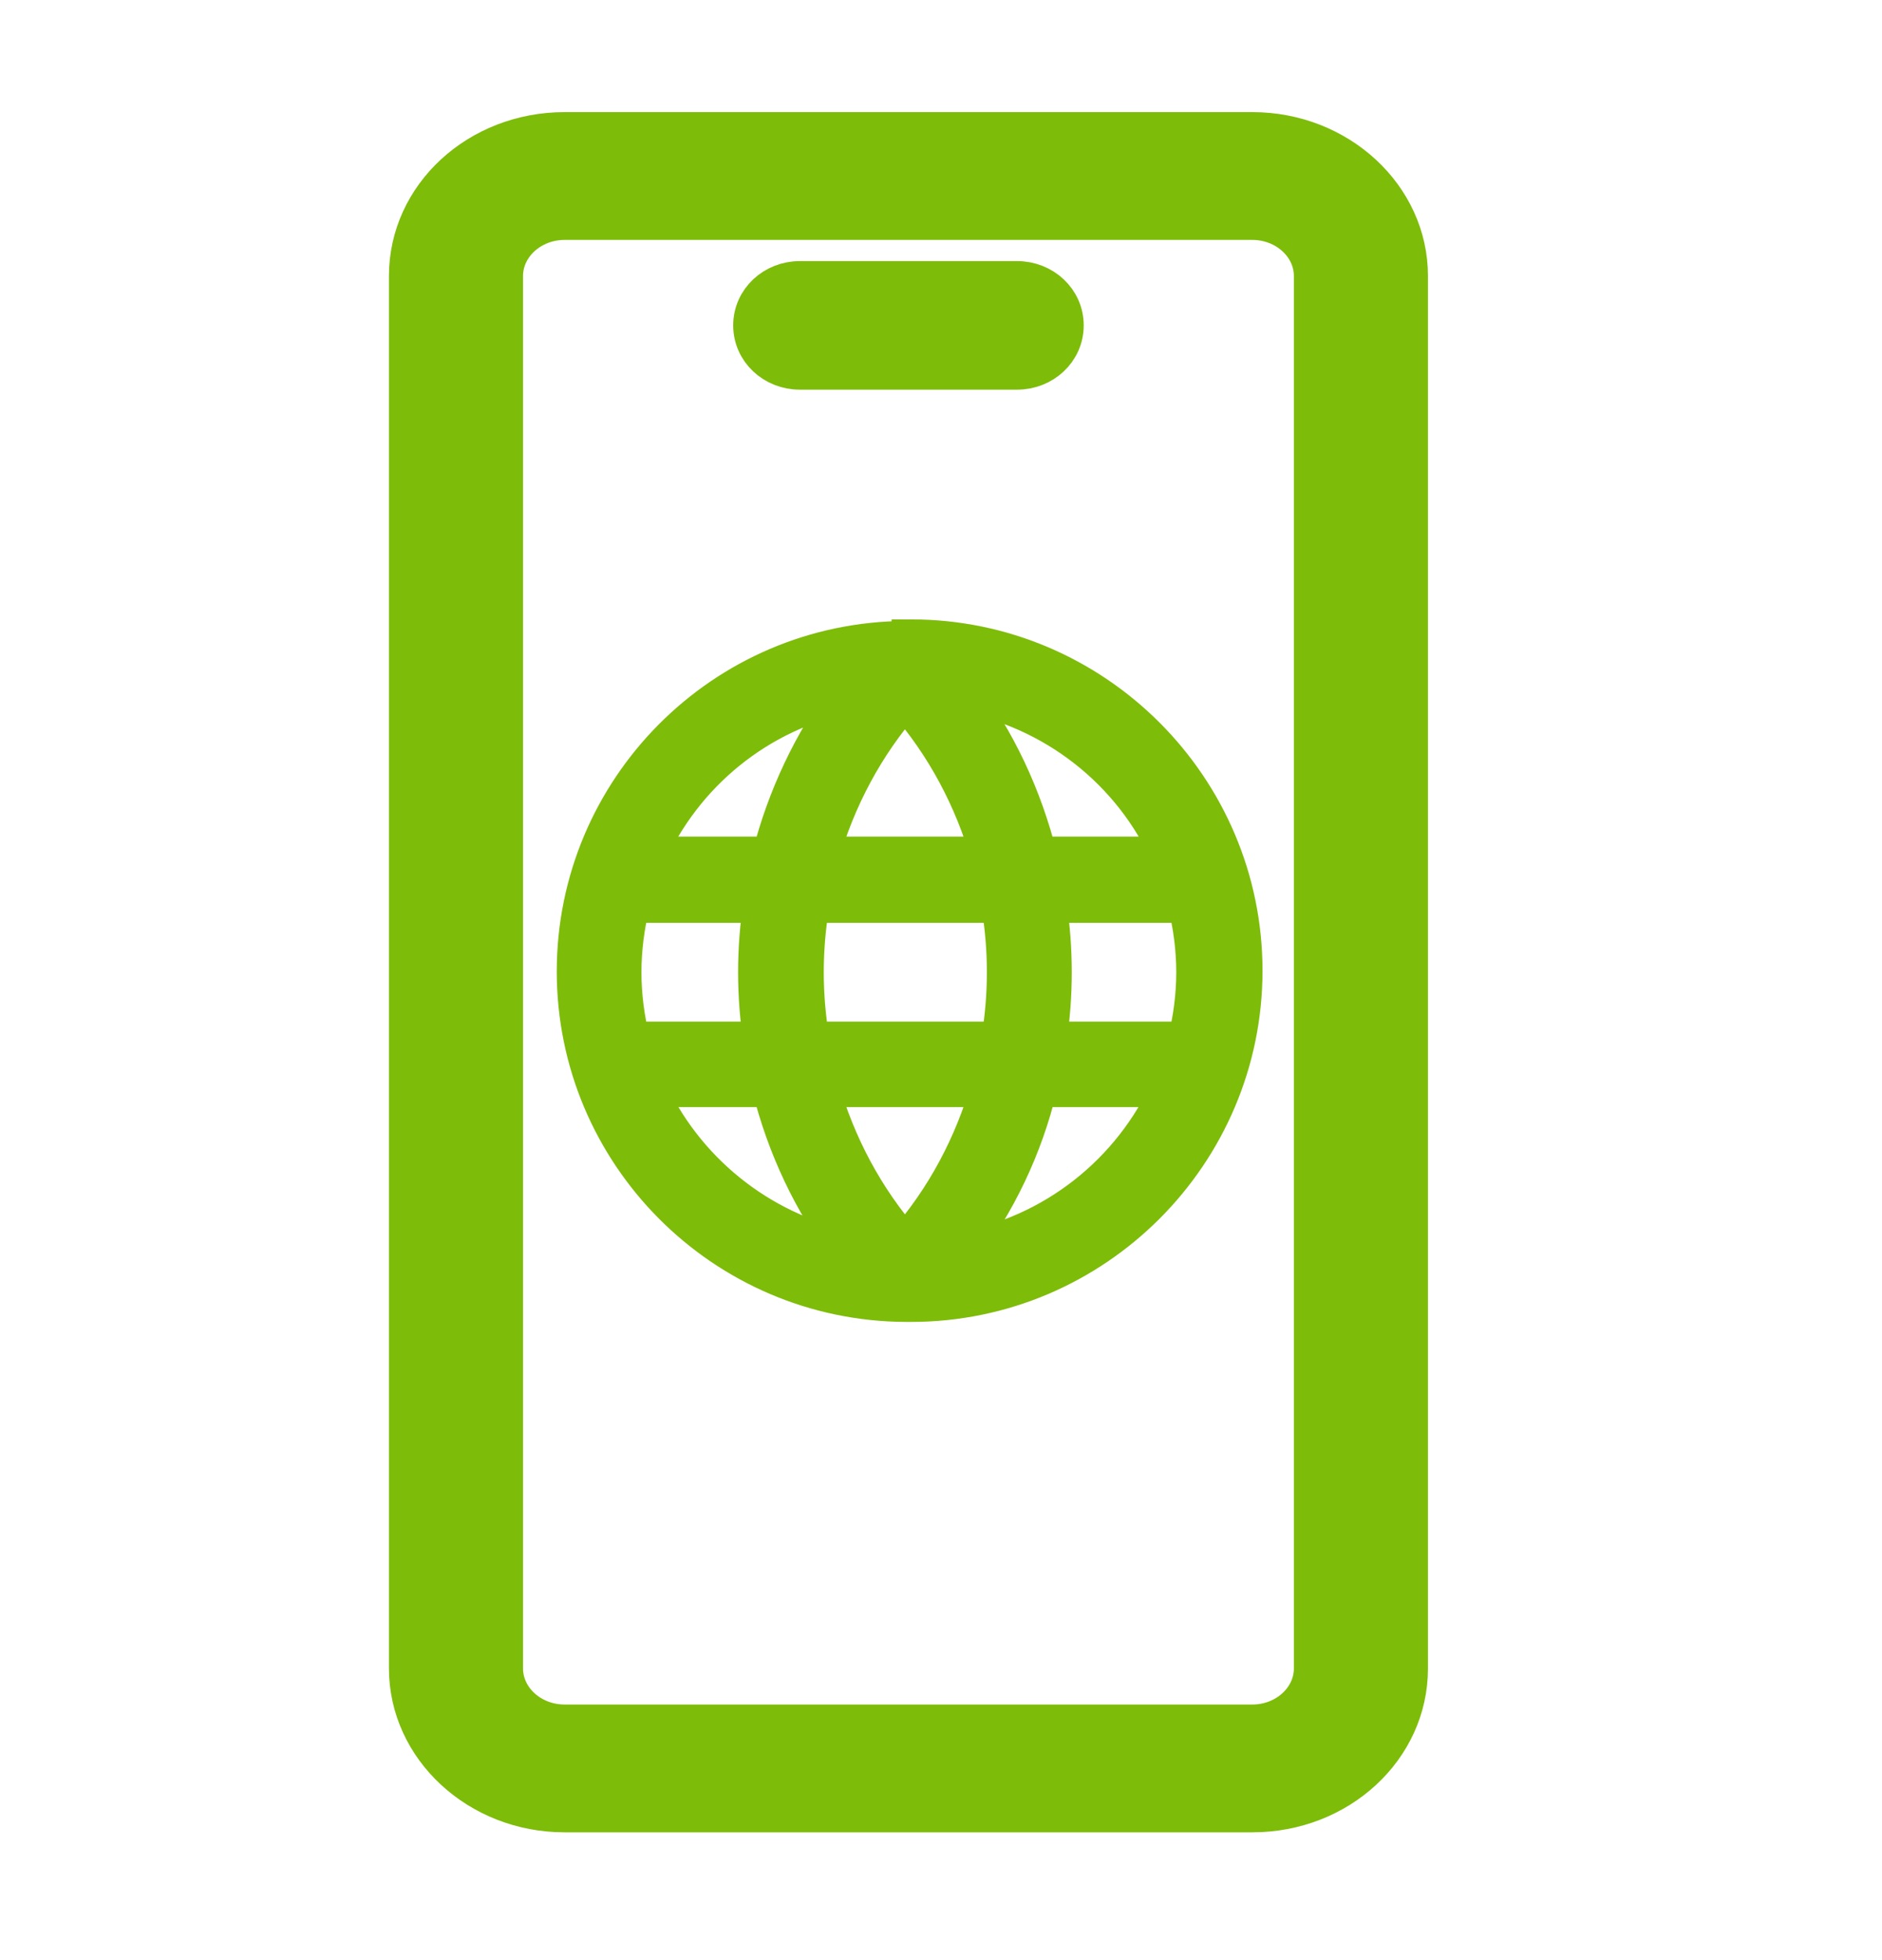
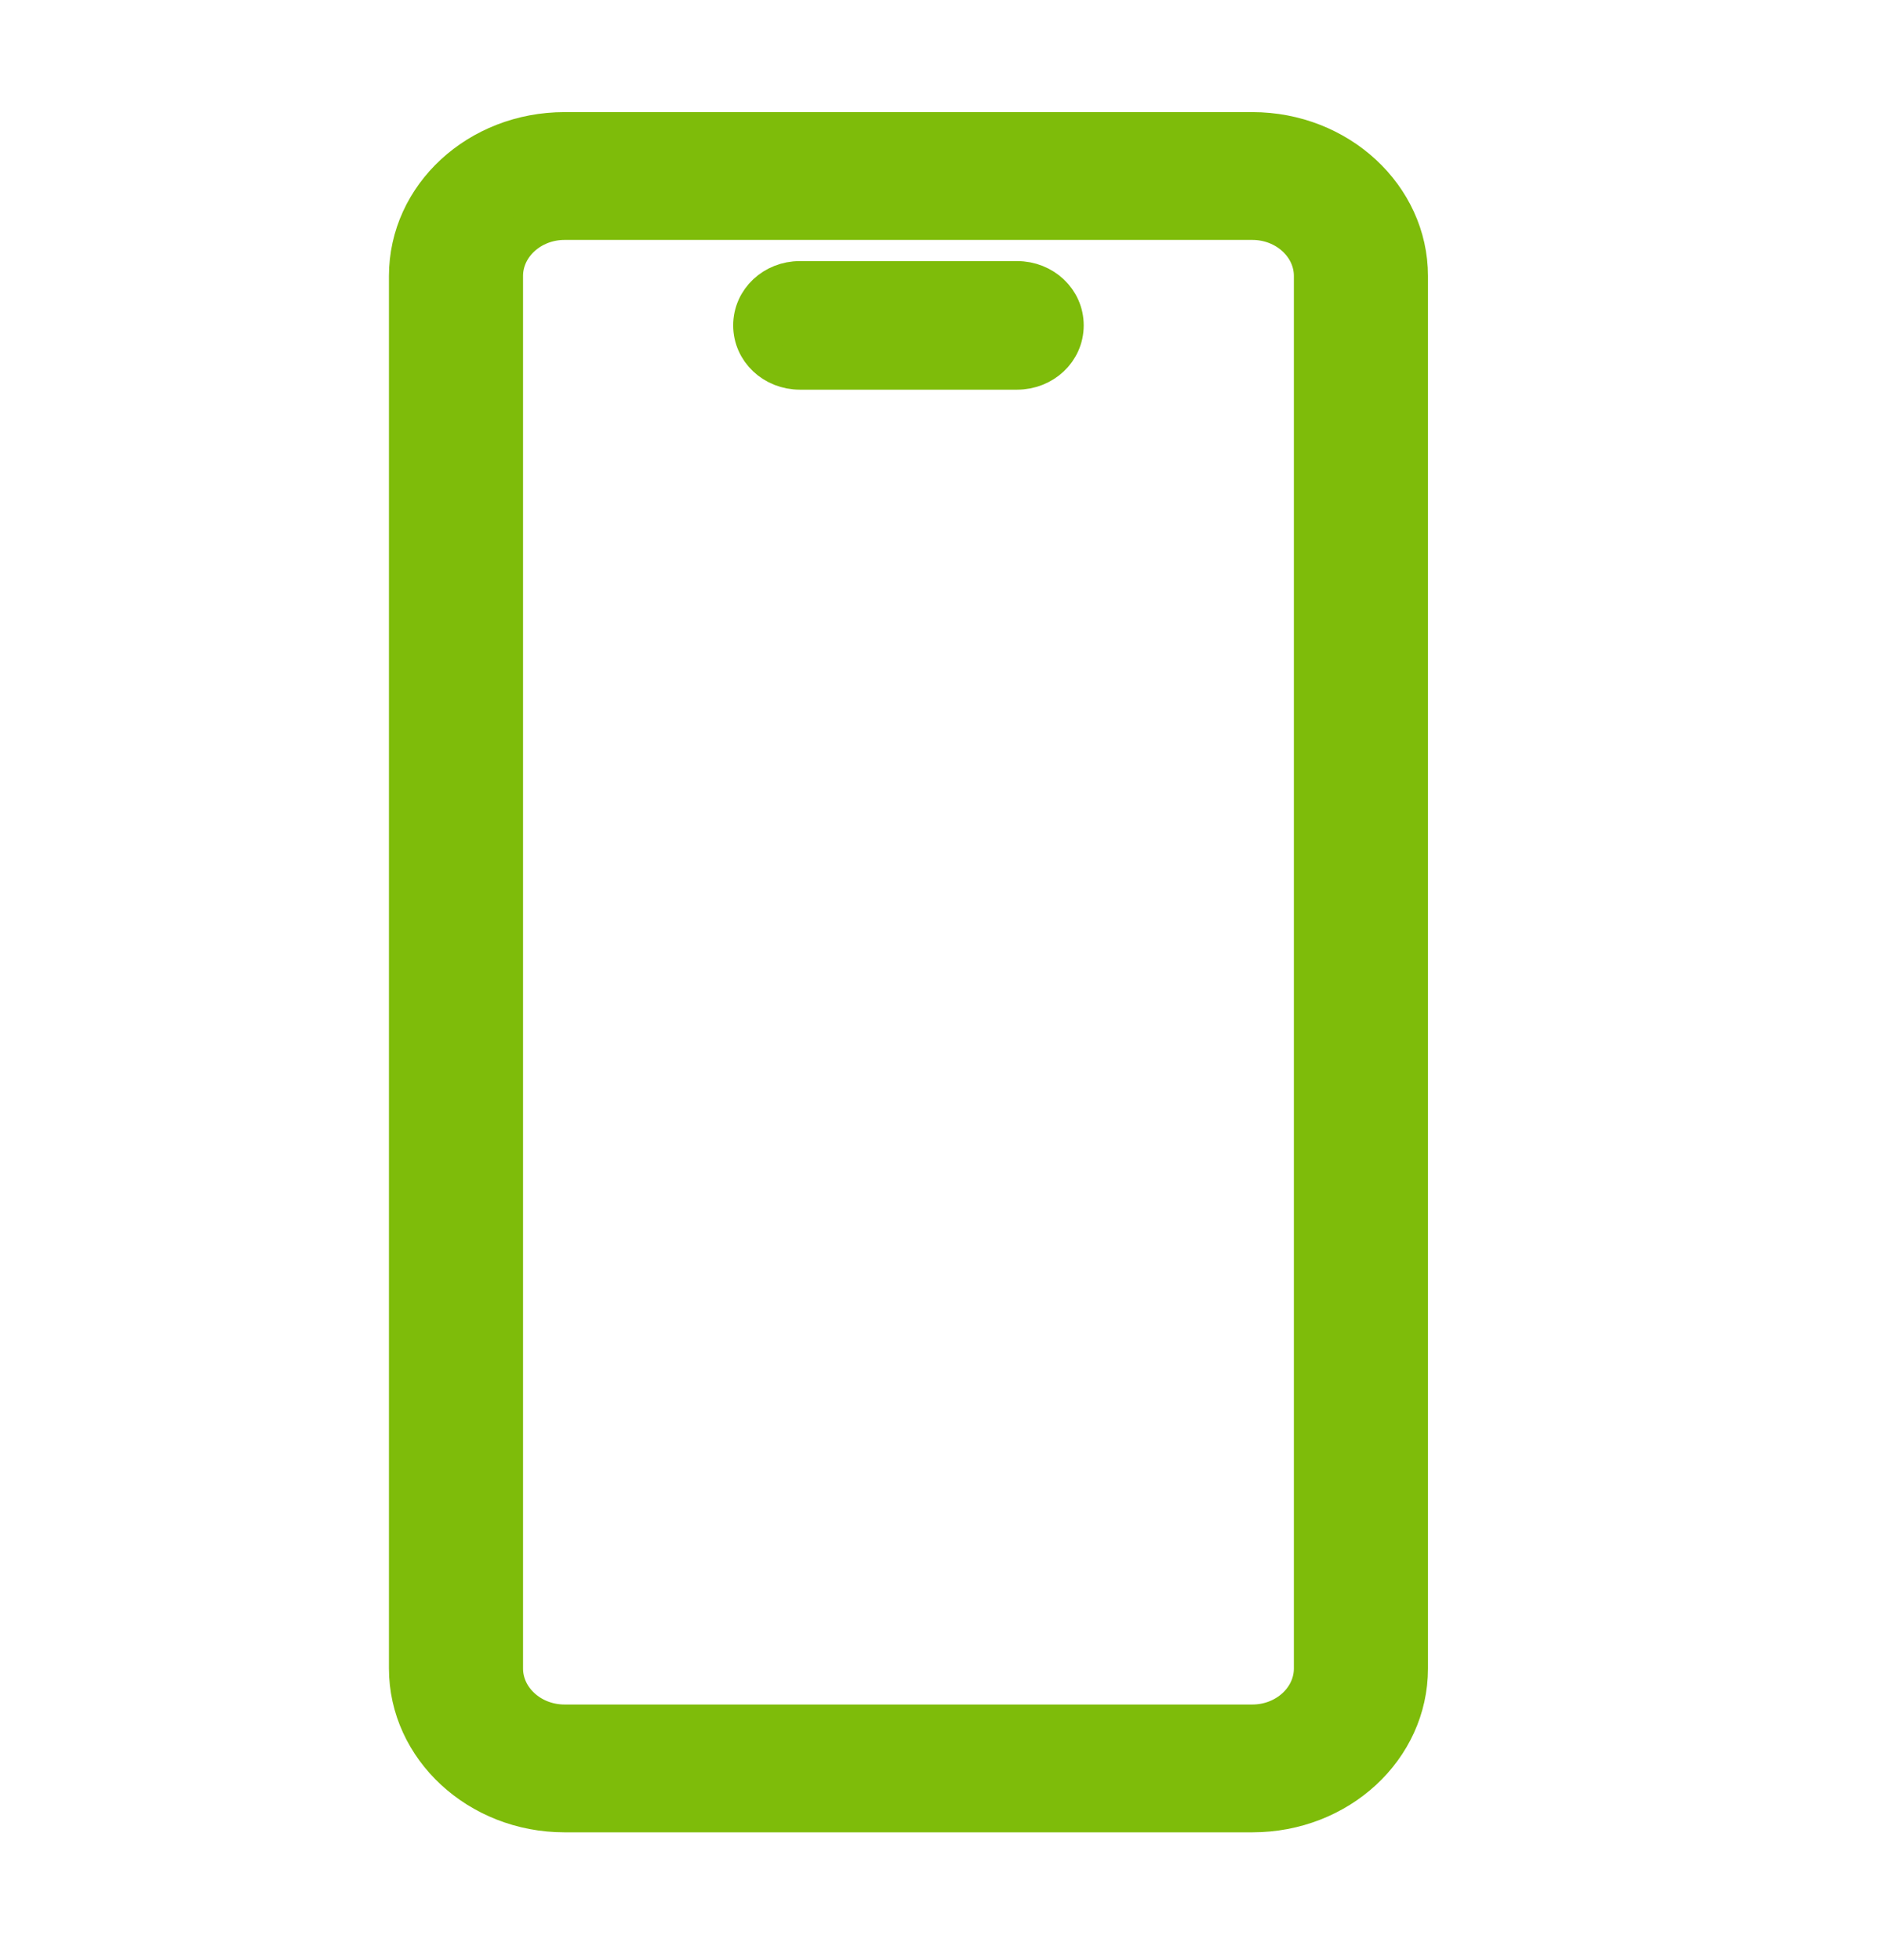
<svg xmlns="http://www.w3.org/2000/svg" id="Layer_1" data-name="Layer 1" viewBox="0 0 24 25">
  <defs>
    <style>
      .cls-1 {
        fill: #7ebc0a;
        stroke: #7ebc0a;
        stroke-width: .5px;
      }
    </style>
  </defs>
-   <path class="cls-1" d="M11.62,8.17h-.06s0,0-.01,0c0,0,0,0,0,0,0,0,0,0,0,0-2.32.01-4.2,1.9-4.2,4.22s1.88,4.21,4.2,4.22c0,0,0,0,0,0,0,0,0,0,0,0,0,0,0,0,.01,0h.06c2.33,0,4.23-1.9,4.23-4.23s-1.9-4.23-4.23-4.23ZM15.25,12.4c0,.3-.04.6-.11.88h-1.79c.09-.58.09-1.18,0-1.76h1.79c.07.28.11.58.11.88ZM9.73,11.52c-.09.58-.09,1.18,0,1.76h-1.69c-.07-.28-.11-.58-.11-.88s.04-.6.11-.88h1.69ZM12.76,13.28h-2.43c-.1-.58-.1-1.18,0-1.76h2.43c.1.58.1,1.18,0,1.76ZM12.23,10.92h-1.78c.21-.73.57-1.42,1.09-2.01.52.59.88,1.28,1.09,2.01h-.4ZM12.63,13.87c-.21.73-.57,1.42-1.09,2.01-.52-.59-.88-1.28-1.09-2.01h2.18ZM14.93,10.92h-1.7c-.19-.75-.52-1.47-1-2.1,1.21.21,2.22,1.01,2.7,2.1ZM10.83,8.84c-.47.63-.8,1.34-.99,2.08h-1.6c.47-1.06,1.43-1.85,2.59-2.08ZM8.24,13.87h1.6c.19.75.52,1.46.99,2.08-1.16-.24-2.12-1.03-2.59-2.08ZM12.23,15.97c.48-.63.82-1.35,1-2.1h1.7c-.49,1.09-1.49,1.89-2.7,2.1Z" />
  <g>
    <path class="cls-1" d="M15.97,1.68H7.2c-1.1,0-1.99.82-1.99,1.84v17.76c0,1.01.89,1.84,1.99,1.84h8.77c1.1,0,1.99-.82,1.99-1.84V3.52c0-1.01-.89-1.84-1.99-1.84ZM6.42,3.52c0-.39.35-.71.78-.71h8.77c.43,0,.78.32.78.71v17.76c0,.39-.35.71-.78.71H7.2c-.43,0-.78-.32-.78-.71V3.52Z" />
    <path class="cls-1" d="M10.2,4.72h2.77c.33,0,.6-.25.6-.57s-.27-.57-.6-.57h-2.77c-.33,0-.6.25-.6.57s.27.57.6.57Z" />
  </g>
</svg>